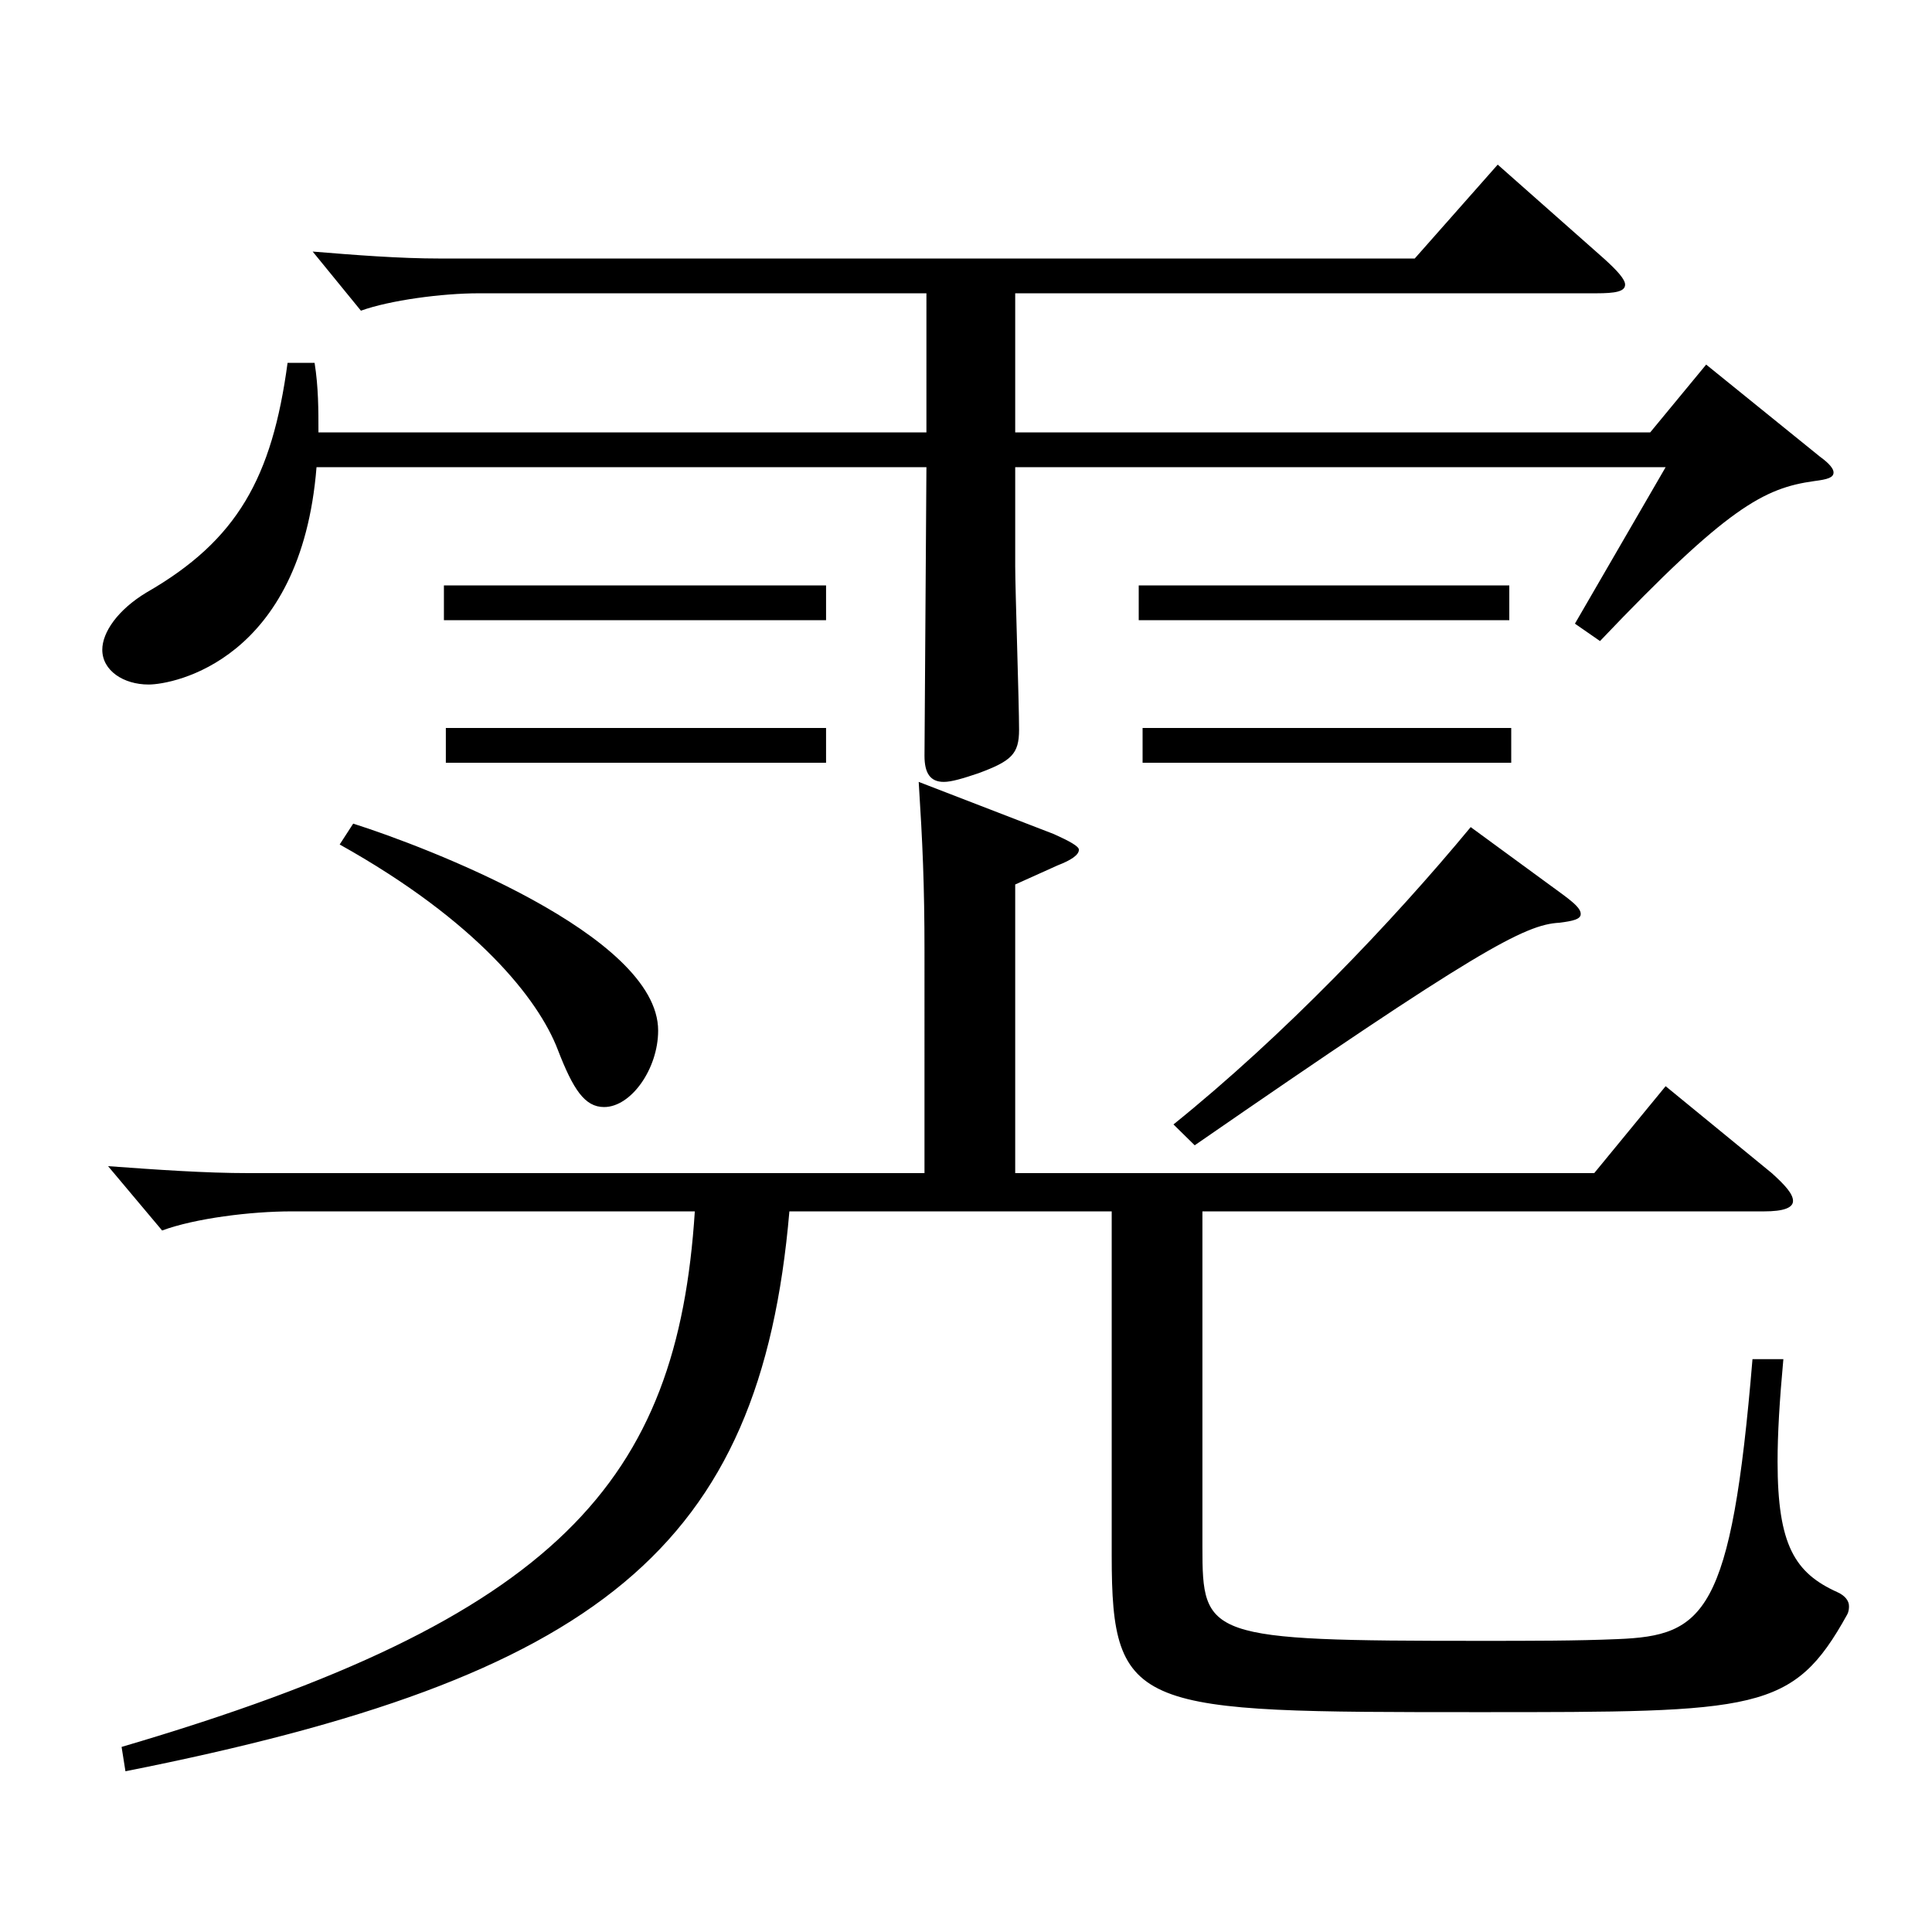
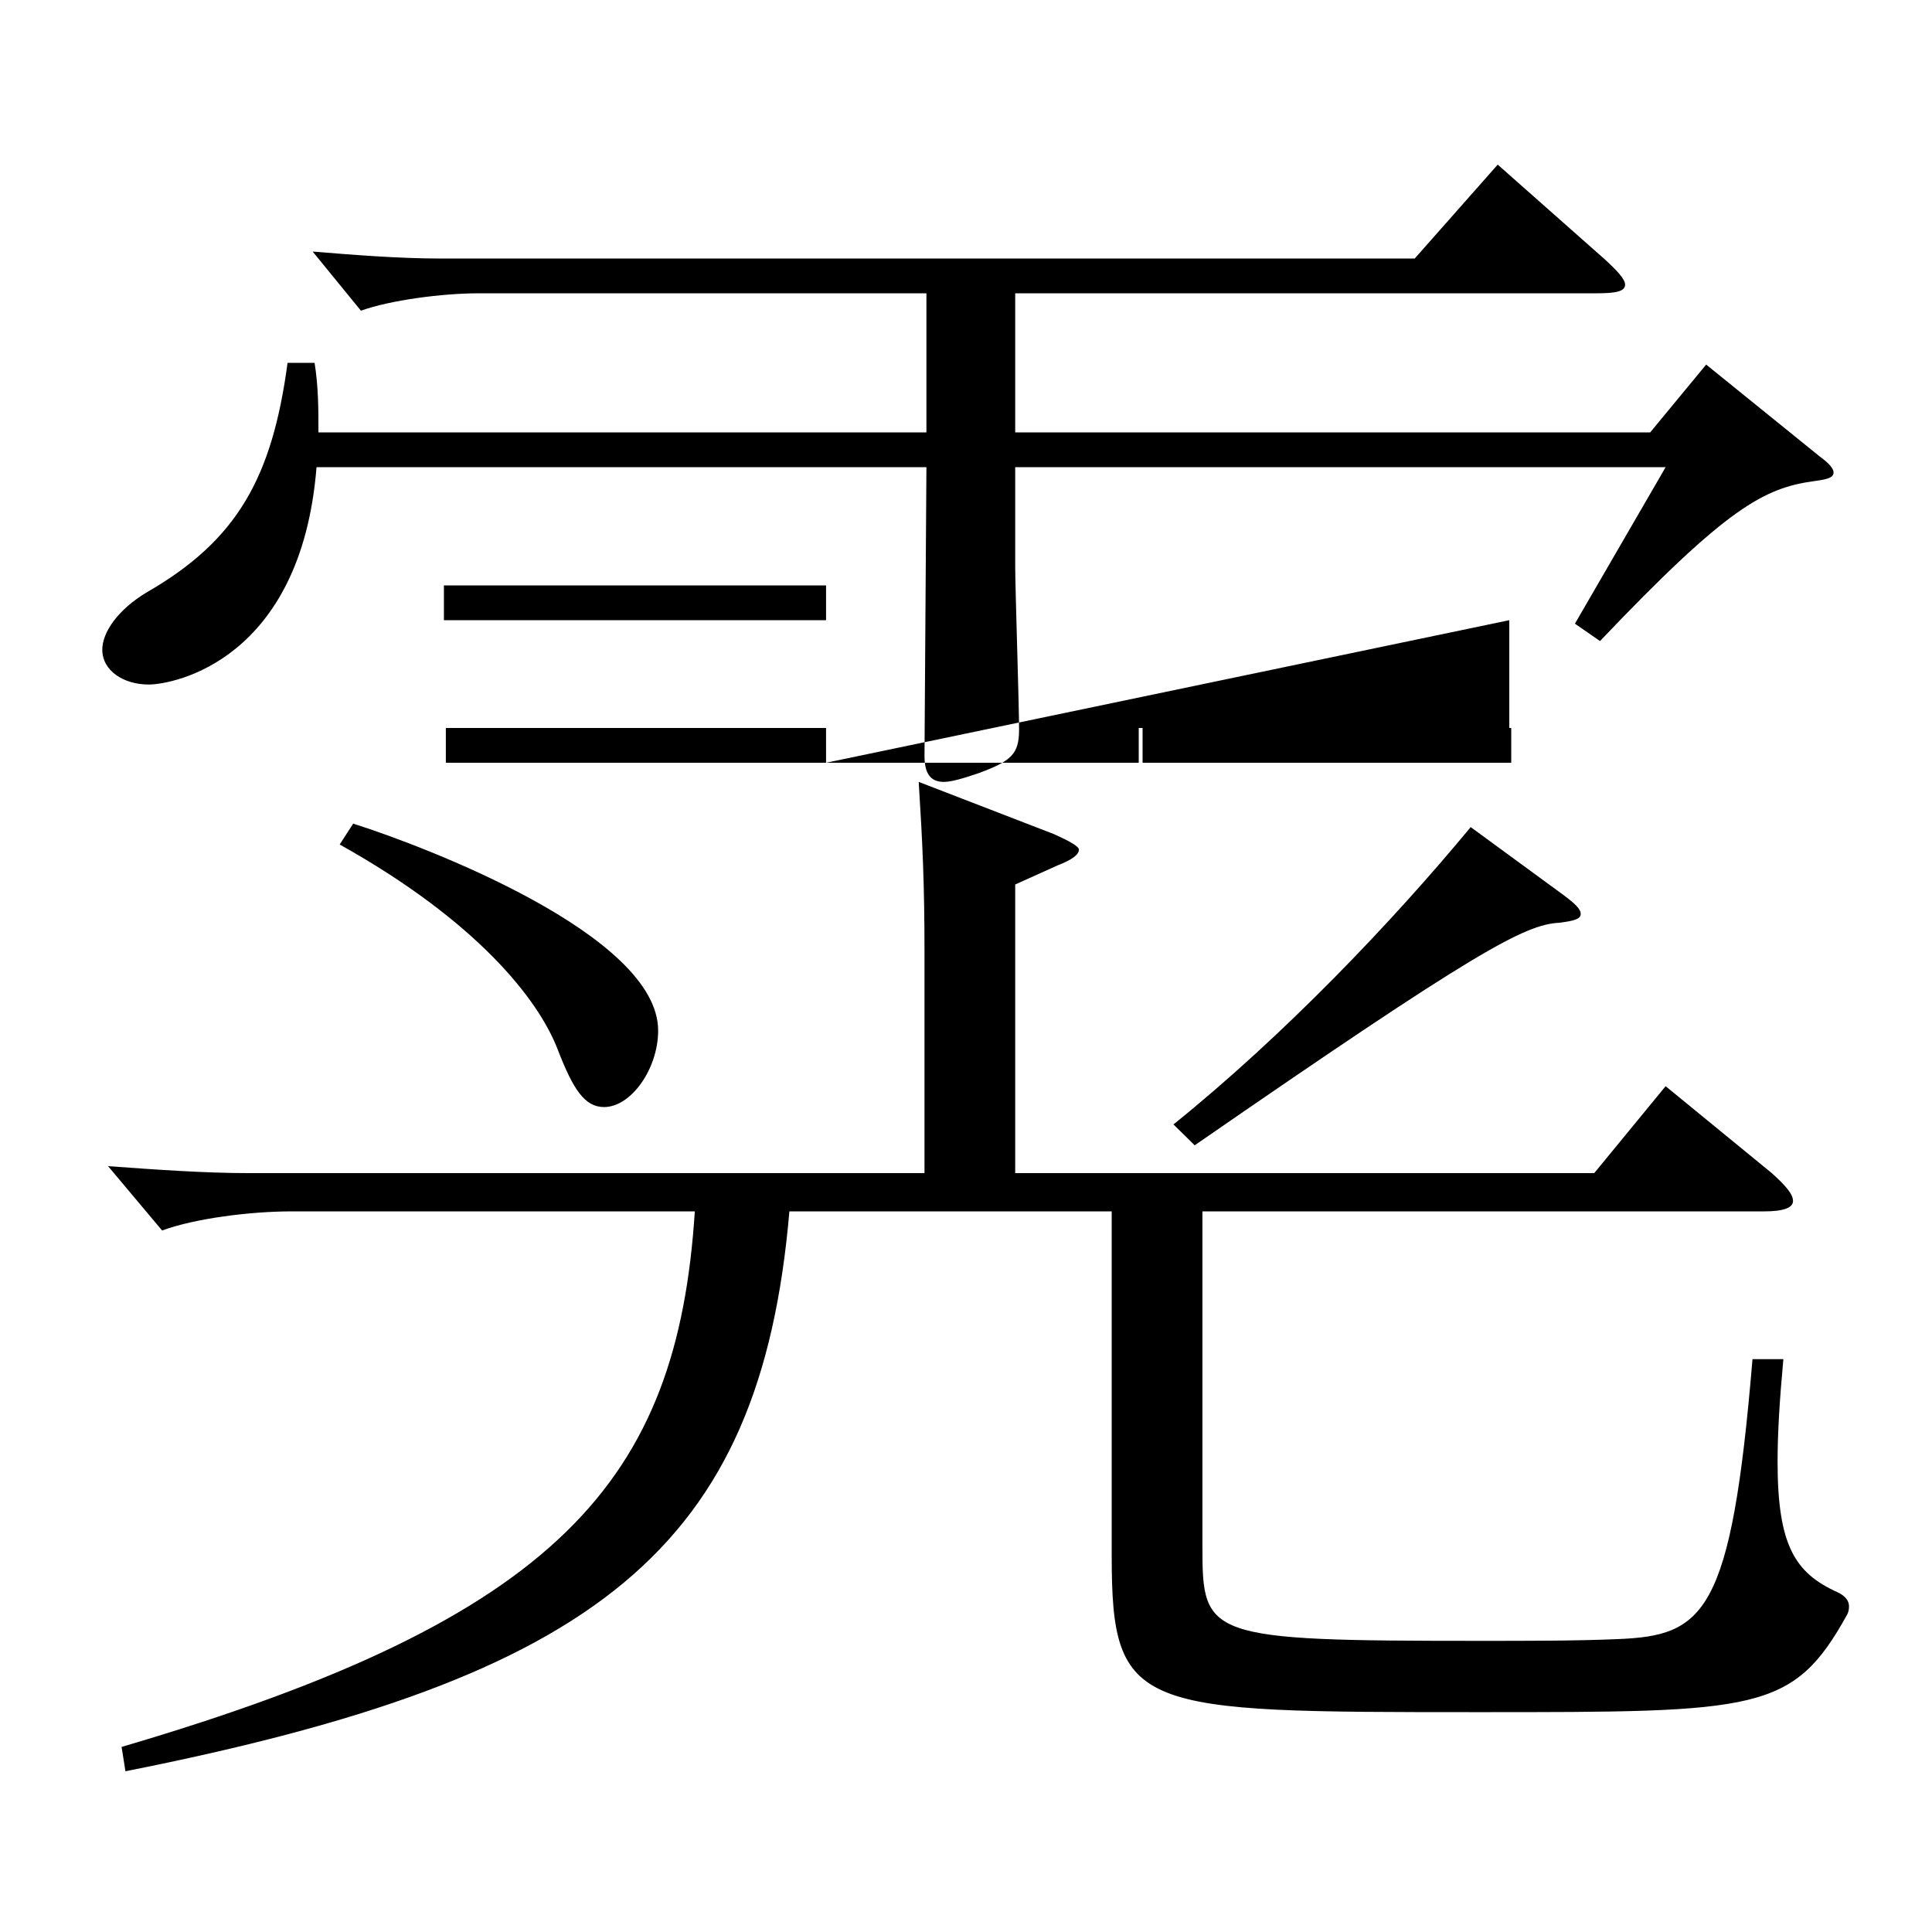
<svg xmlns="http://www.w3.org/2000/svg" version="1.1" id="图层_1" x="0px" y="0px" width="1000px" height="1000px" viewBox="0 0 1000 1000" enable-background="new 0 0 1000 1000" xml:space="preserve">
-   <path d="M479.515,151.809H247.748c-18.98,0-45.953,3.6-60.938,9l-24.975-30.6c21.978,1.8,44.955,3.6,65.934,3.6H732.26l42.957-48.6  l54.944,48.6c6.993,6.3,10.989,10.8,10.989,13.5c0,3.6-4.995,4.5-14.985,4.5H525.469v71.999h328.668l28.972-35.1l58.94,47.7  c4.995,3.6,6.992,6.3,6.992,8.1c0,2.7-2.996,3.6-9.989,4.5c-25.974,3.6-44.955,13.5-110.889,82.8l-12.986-9l46.952-81h-336.66v51.3  c0,11.7,1.998,71.1,1.998,84.6c0,12.6-3.996,16.2-20.979,22.5c-7.991,2.7-13.985,4.5-17.981,4.5c-6.993,0-9.99-4.5-9.99-13.5  l0.999-149.399H163.833c-7.992,99.899-73.926,112.5-86.912,112.5c-12.987,0-23.976-7.2-23.976-18c0-9,7.991-20.7,22.977-29.7  c46.952-27,64.935-59.399,72.927-118.799h13.985c1.998,12.6,1.998,24.3,1.998,35.999h314.683V151.809z M408.586,627.006  c-14.984,174.599-98.9,241.198-343.653,289.798l-1.998-12.601c226.771-66.6,287.71-137.698,296.701-277.197h-208.79  c-20.979,0-49.949,3.6-66.932,9.899l-27.973-33.3c24.976,1.8,49.95,3.6,72.927,3.6h349.647V492.906  c0-35.1-0.999-56.699-2.997-88.199l69.93,27c7.992,3.6,12.987,6.3,12.987,8.1c0,2.7-3.996,5.4-10.989,8.1l-21.978,9.9v149.398  h299.697l36.963-44.999l54.944,44.999c6.993,6.301,10.989,10.801,10.989,14.4s-4.995,5.4-14.984,5.4H622.371v173.698  c0,46.8,1.998,48.6,143.854,48.6c25.974,0,49.95,0,70.929-0.899c44.955-1.801,58.94-12.601,69.93-144.899h15.983  c-1.998,21.6-2.997,38.7-2.997,53.1c0,43.2,8.991,57.6,30.969,67.5c3.996,1.8,5.994,4.499,5.994,7.199c0,0.9,0,2.7-0.999,4.5  c-27.972,50.399-45.953,50.399-190.808,50.399c-176.821,0-189.809,0-189.809-80.999V627.006H408.586z M182.813,426.307  c36.963,11.7,157.842,57.6,157.842,107.1c0,19.8-13.986,39.6-27.973,39.6c-9.989,0-15.983-9-23.976-29.7  c-9.99-26.1-41.958-66.6-112.886-106.199L182.813,426.307z M427.567,321.008H229.767v-18h197.801V321.008z M427.567,394.807H230.766  v-18h196.802V394.807z M781.211,321.008H589.404v-18h191.807V321.008z M782.21,394.807H591.402v-18H782.21V394.807z   M809.183,463.206c5.994,4.5,8.991,7.2,8.991,9.9s-3.996,3.6-10.989,4.5c-17.982,0.9-42.957,14.399-188.81,115.199l-10.989-10.8  c56.942-45.899,112.887-104.399,153.845-153.899L809.183,463.206z" />
+   <path d="M479.515,151.809H247.748c-18.98,0-45.953,3.6-60.938,9l-24.975-30.6c21.978,1.8,44.955,3.6,65.934,3.6H732.26l42.957-48.6  l54.944,48.6c6.993,6.3,10.989,10.8,10.989,13.5c0,3.6-4.995,4.5-14.985,4.5H525.469v71.999h328.668l28.972-35.1l58.94,47.7  c4.995,3.6,6.992,6.3,6.992,8.1c0,2.7-2.996,3.6-9.989,4.5c-25.974,3.6-44.955,13.5-110.889,82.8l-12.986-9l46.952-81h-336.66v51.3  c0,11.7,1.998,71.1,1.998,84.6c0,12.6-3.996,16.2-20.979,22.5c-7.991,2.7-13.985,4.5-17.981,4.5c-6.993,0-9.99-4.5-9.99-13.5  l0.999-149.399H163.833c-7.992,99.899-73.926,112.5-86.912,112.5c-12.987,0-23.976-7.2-23.976-18c0-9,7.991-20.7,22.977-29.7  c46.952-27,64.935-59.399,72.927-118.799h13.985c1.998,12.6,1.998,24.3,1.998,35.999h314.683V151.809z M408.586,627.006  c-14.984,174.599-98.9,241.198-343.653,289.798l-1.998-12.601c226.771-66.6,287.71-137.698,296.701-277.197h-208.79  c-20.979,0-49.949,3.6-66.932,9.899l-27.973-33.3c24.976,1.8,49.95,3.6,72.927,3.6h349.647V492.906  c0-35.1-0.999-56.699-2.997-88.199l69.93,27c7.992,3.6,12.987,6.3,12.987,8.1c0,2.7-3.996,5.4-10.989,8.1l-21.978,9.9v149.398  h299.697l36.963-44.999l54.944,44.999c6.993,6.301,10.989,10.801,10.989,14.4s-4.995,5.4-14.984,5.4H622.371v173.698  c0,46.8,1.998,48.6,143.854,48.6c25.974,0,49.95,0,70.929-0.899c44.955-1.801,58.94-12.601,69.93-144.899h15.983  c-1.998,21.6-2.997,38.7-2.997,53.1c0,43.2,8.991,57.6,30.969,67.5c3.996,1.8,5.994,4.499,5.994,7.199c0,0.9,0,2.7-0.999,4.5  c-27.972,50.399-45.953,50.399-190.808,50.399c-176.821,0-189.809,0-189.809-80.999V627.006H408.586z M182.813,426.307  c36.963,11.7,157.842,57.6,157.842,107.1c0,19.8-13.986,39.6-27.973,39.6c-9.989,0-15.983-9-23.976-29.7  c-9.99-26.1-41.958-66.6-112.886-106.199L182.813,426.307z M427.567,321.008H229.767v-18h197.801V321.008z M427.567,394.807H230.766  v-18h196.802V394.807z H589.404v-18h191.807V321.008z M782.21,394.807H591.402v-18H782.21V394.807z   M809.183,463.206c5.994,4.5,8.991,7.2,8.991,9.9s-3.996,3.6-10.989,4.5c-17.982,0.9-42.957,14.399-188.81,115.199l-10.989-10.8  c56.942-45.899,112.887-104.399,153.845-153.899L809.183,463.206z" />
</svg>